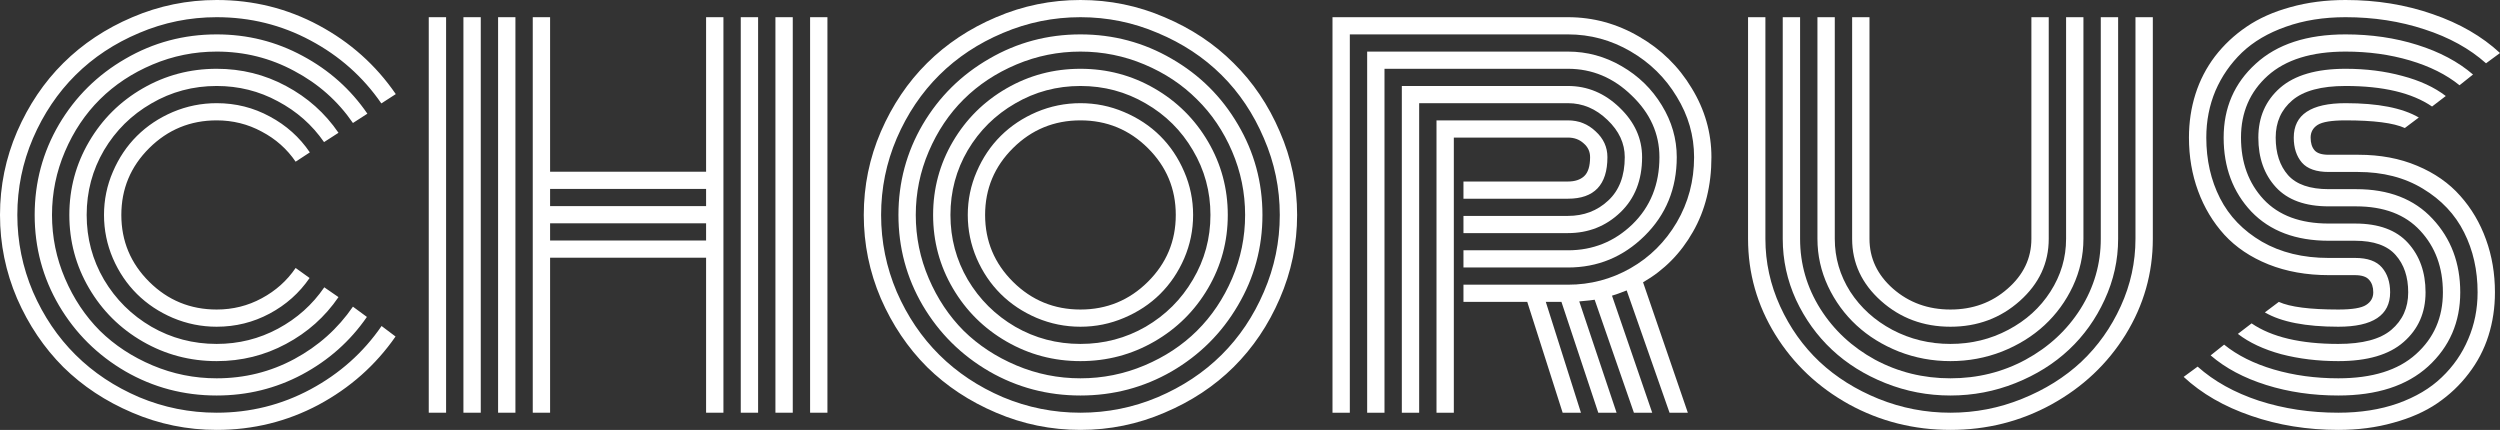
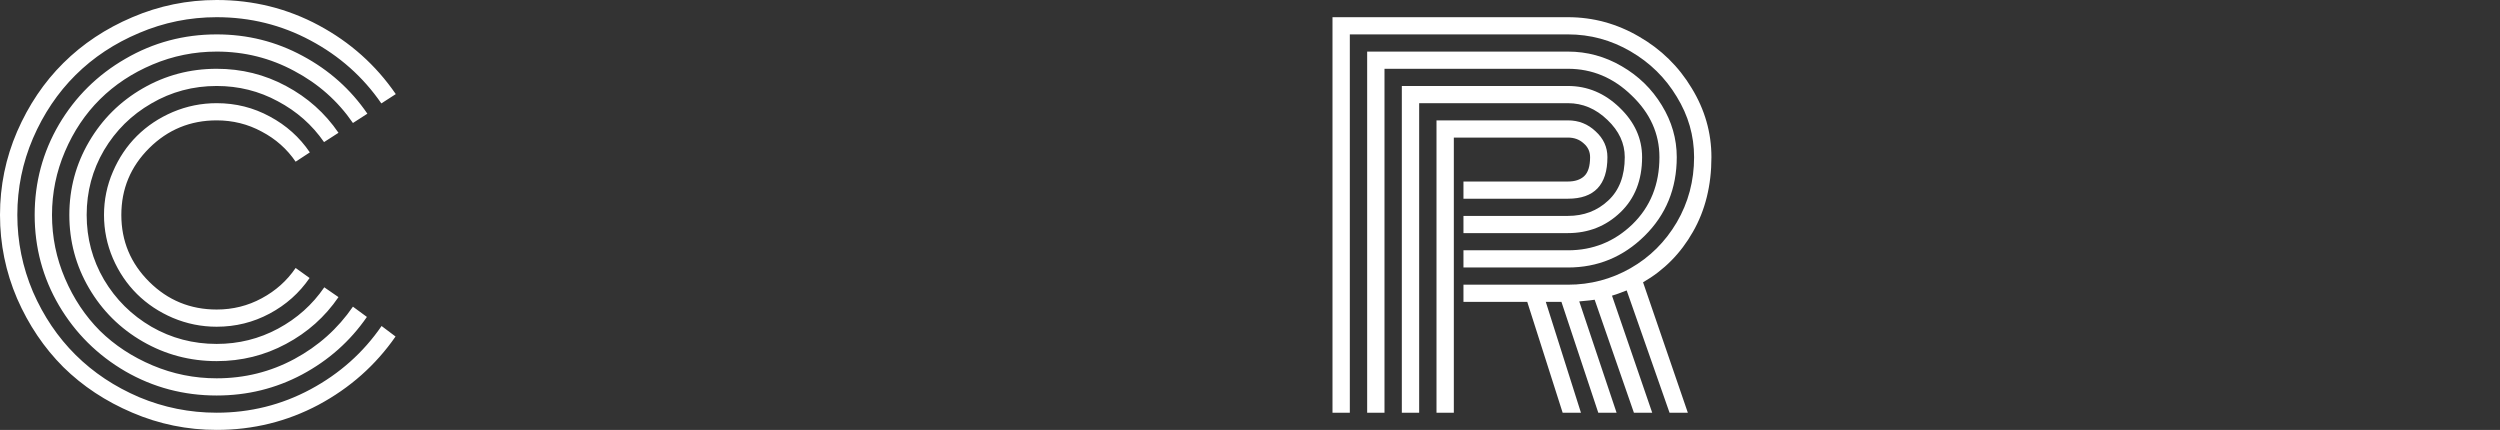
<svg xmlns="http://www.w3.org/2000/svg" width="913" height="157" viewBox="0 0 913 157" fill="none">
  <rect x="0" y="0" width="913" height="157" fill="#333333" stroke="none" />
  <path d="M113.153 55.648L107.966 59.049C104.801 54.398 100.669 50.734 95.569 48.059C90.529 45.327 85.048 43.96 79.128 43.96C69.516 43.96 61.31 47.333 54.511 54.078C47.711 60.823 44.312 68.964 44.312 78.5C44.312 88.036 47.711 96.177 54.511 102.922C61.31 109.667 69.516 113.04 79.128 113.04C85.048 113.04 90.529 111.674 95.569 108.941C100.669 106.208 104.801 102.515 107.966 97.863L113.065 101.527C109.314 106.993 104.449 111.325 98.471 114.523C92.492 117.721 86.045 119.32 79.128 119.32C73.56 119.32 68.226 118.244 63.127 116.093C58.086 113.941 53.719 111.034 50.027 107.371C46.334 103.707 43.403 99.375 41.235 94.374C39.066 89.316 37.982 84.024 37.982 78.5C37.982 72.976 39.066 67.713 41.235 62.713C43.403 57.654 46.334 53.293 50.027 49.629C53.719 45.966 58.086 43.059 63.127 40.907C68.226 38.756 73.56 37.68 79.128 37.68C86.103 37.68 92.58 39.308 98.559 42.564C104.537 45.763 109.402 50.124 113.153 55.648ZM123.616 48.496L118.341 51.897C114.003 45.617 108.376 40.646 101.46 36.982C94.602 33.261 87.158 31.4 79.128 31.4C70.512 31.4 62.57 33.522 55.302 37.767C48.034 41.954 42.26 47.652 37.982 54.863C33.761 62.073 31.651 69.952 31.651 78.5C31.651 87.048 33.761 94.927 37.982 102.137C42.26 109.348 48.034 115.075 55.302 119.32C62.57 123.507 70.512 125.6 79.128 125.6C87.158 125.6 94.632 123.739 101.548 120.018C108.464 116.296 114.091 111.266 118.429 104.928L123.616 108.504C118.692 115.715 112.304 121.413 104.449 125.6C96.654 129.787 88.213 131.88 79.128 131.88C69.398 131.88 60.401 129.496 52.137 124.728C43.872 119.96 37.337 113.476 32.531 105.277C27.724 97.078 25.321 88.153 25.321 78.5C25.321 68.847 27.724 59.922 32.531 51.723C37.337 43.524 43.872 37.04 52.137 32.272C60.401 27.504 69.398 25.12 79.128 25.12C88.213 25.12 96.654 27.213 104.449 31.4C112.304 35.587 118.692 41.285 123.616 48.496ZM134.166 41.518L128.891 44.919C123.381 36.895 116.231 30.557 107.439 25.905C98.705 21.195 89.268 18.84 79.128 18.84C70.981 18.84 63.185 20.41 55.742 23.55C48.297 26.69 41.879 30.935 36.487 36.284C31.153 41.576 26.904 47.914 23.738 55.299C20.573 62.684 18.991 70.417 18.991 78.5C18.991 86.583 20.573 94.316 23.738 101.701C26.904 109.086 31.153 115.453 36.487 120.803C41.879 126.094 48.297 130.31 55.742 133.45C63.185 136.59 70.981 138.16 79.128 138.16C89.327 138.16 98.793 135.805 107.527 131.095C116.26 126.385 123.381 120.018 128.891 111.993L133.991 115.744C127.895 124.582 120.011 131.589 110.34 136.764C100.727 141.881 90.323 144.44 79.128 144.44C67.112 144.44 56.005 141.504 45.806 135.631C35.608 129.699 27.519 121.675 21.541 111.557C15.62 101.439 12.661 90.42 12.661 78.5C12.661 66.58 15.62 55.561 21.541 45.443C27.519 35.325 35.608 27.33 45.806 21.457C56.005 15.526 67.112 12.56 79.128 12.56C90.382 12.56 100.845 15.177 110.516 20.41C120.187 25.585 128.071 32.621 134.166 41.518ZM144.541 34.366L139.266 37.767C132.584 28.056 123.938 20.381 113.329 14.741C102.779 9.1 91.379 6.28 79.128 6.28C69.281 6.28 59.844 8.199 50.818 12.037C41.85 15.816 34.113 20.933 27.607 27.388C21.101 33.842 15.914 41.547 12.045 50.502C8.235 59.398 6.33 68.731 6.33 78.5C6.33 88.269 8.235 97.631 12.045 106.586C15.914 115.482 21.101 123.158 27.607 129.612C34.113 136.067 41.85 141.213 50.818 145.051C59.844 148.83 69.281 150.72 79.128 150.72C91.379 150.72 102.808 147.871 113.417 142.172C124.026 136.474 132.672 128.769 139.354 119.058L144.453 122.896C137.185 133.363 127.807 141.678 116.319 147.842C104.83 153.947 92.433 157 79.128 157C68.402 157 58.145 154.907 48.356 150.72C38.626 146.591 30.215 141.038 23.123 134.061C16.089 127.025 10.463 118.68 6.242 109.028C2.081 99.317 0 89.141 0 78.5C0 67.859 2.081 57.712 6.242 48.059C10.463 38.349 16.089 30.004 23.123 23.027C30.215 15.991 38.626 10.409 48.356 6.28C58.145 2.093 68.402 0 79.128 0C92.492 0 104.918 3.082 116.406 9.246C127.895 15.409 137.273 23.783 144.541 34.366Z" fill="white" />
-   <path d="M295.848 6.28H302.178V150.72H295.848V6.28ZM156.582 6.28H162.912V150.72H156.582V6.28ZM283.187 6.28H289.517V150.72H283.187V6.28ZM270.526 6.28H276.857V150.72H270.526V6.28ZM257.866 6.28H264.196V150.72H257.866V94.113H200.894V150.72H194.563V6.28H200.894V62.713H257.866V6.28ZM181.903 6.28H188.233V150.72H181.903V6.28ZM169.242 6.28H175.573V150.72H169.242V6.28ZM257.866 87.833V81.553H200.894V87.833H257.866ZM257.866 75.273V68.993H200.894V75.273H257.866Z" fill="white" />
-   <path d="M369.96 54.078C363.161 60.823 359.761 68.964 359.761 78.5C359.761 88.036 363.161 96.177 369.96 102.922C376.759 109.667 384.965 113.04 394.578 113.04C404.19 113.04 412.396 109.667 419.195 102.922C425.995 96.177 429.394 88.036 429.394 78.5C429.394 68.964 425.995 60.823 419.195 54.078C412.396 47.333 404.19 43.96 394.578 43.96C384.965 43.96 376.759 47.333 369.96 54.078ZM356.684 94.374C354.515 89.316 353.431 84.024 353.431 78.5C353.431 72.976 354.515 67.713 356.684 62.713C358.853 57.654 361.784 53.293 365.476 49.629C369.169 45.966 373.536 43.059 378.576 40.907C383.676 38.756 389.01 37.68 394.578 37.68C400.146 37.68 405.451 38.756 410.491 40.907C415.591 43.059 419.987 45.966 423.679 49.629C427.372 53.293 430.303 57.654 432.471 62.713C434.64 67.713 435.724 72.976 435.724 78.5C435.724 84.024 434.64 89.316 432.471 94.374C430.303 99.375 427.372 103.707 423.679 107.371C419.987 111.034 415.591 113.941 410.491 116.093C405.451 118.244 400.146 119.32 394.578 119.32C389.01 119.32 383.676 118.244 378.576 116.093C373.536 113.941 369.169 111.034 365.476 107.371C361.784 103.707 358.853 99.375 356.684 94.374ZM353.431 54.863C349.211 62.073 347.101 69.952 347.101 78.5C347.101 87.048 349.211 94.927 353.431 102.137C357.71 109.348 363.483 115.075 370.751 119.32C378.019 123.507 385.962 125.6 394.578 125.6C403.194 125.6 411.136 123.507 418.404 119.32C425.672 115.075 431.416 109.348 435.637 102.137C439.915 94.927 442.055 87.048 442.055 78.5C442.055 69.952 439.915 62.073 435.637 54.863C431.416 47.652 425.672 41.954 418.404 37.767C411.136 33.522 403.194 31.4 394.578 31.4C385.962 31.4 378.019 33.522 370.751 37.767C363.483 41.954 357.71 47.652 353.431 54.863ZM347.98 105.277C343.174 97.078 340.771 88.153 340.771 78.5C340.771 68.847 343.174 59.922 347.98 51.723C352.786 43.524 359.322 37.04 367.586 32.272C375.851 27.504 384.848 25.12 394.578 25.12C404.308 25.12 413.305 27.504 421.569 32.272C429.834 37.04 436.369 43.524 441.176 51.723C445.982 59.922 448.385 68.847 448.385 78.5C448.385 88.153 445.982 97.078 441.176 105.277C436.369 113.476 429.834 119.96 421.569 124.728C413.305 129.496 404.308 131.88 394.578 131.88C384.848 131.88 375.851 129.496 367.586 124.728C359.322 119.96 352.786 113.476 347.98 105.277ZM339.188 55.299C336.023 62.684 334.44 70.417 334.44 78.5C334.44 86.583 336.023 94.316 339.188 101.701C342.353 109.086 346.603 115.453 351.936 120.803C357.329 126.094 363.747 130.31 371.191 133.45C378.635 136.59 386.431 138.16 394.578 138.16C402.725 138.16 410.521 136.59 417.965 133.45C425.409 130.31 431.797 126.094 437.131 120.803C442.524 115.453 446.802 109.086 449.968 101.701C453.133 94.316 454.715 86.583 454.715 78.5C454.715 70.417 453.133 62.684 449.968 55.299C446.802 47.914 442.524 41.576 437.131 36.284C431.797 30.935 425.409 26.69 417.965 23.55C410.521 20.41 402.725 18.84 394.578 18.84C386.431 18.84 378.635 20.41 371.191 23.55C363.747 26.69 357.329 30.935 351.936 36.284C346.603 41.576 342.353 47.914 339.188 55.299ZM336.99 111.557C331.07 101.439 328.11 90.42 328.11 78.5C328.11 66.58 331.07 55.561 336.99 45.443C342.969 35.325 351.057 27.33 361.256 21.457C371.455 15.526 382.562 12.56 394.578 12.56C406.594 12.56 417.701 15.526 427.9 21.457C438.098 27.33 446.158 35.325 452.078 45.443C458.056 55.561 461.046 66.58 461.046 78.5C461.046 90.42 458.056 101.439 452.078 111.557C446.158 121.675 438.098 129.699 427.9 135.631C417.701 141.504 406.594 144.44 394.578 144.44C382.562 144.44 371.455 141.504 361.256 135.631C351.057 129.699 342.969 121.675 336.99 111.557ZM327.495 50.502C323.685 59.398 321.78 68.731 321.78 78.5C321.78 88.269 323.685 97.631 327.495 106.586C331.363 115.482 336.55 123.158 343.056 129.612C349.563 136.067 357.3 141.213 366.267 145.051C375.294 148.83 384.731 150.72 394.578 150.72C404.425 150.72 413.832 148.83 422.8 145.051C431.827 141.213 439.593 136.067 446.099 129.612C452.605 123.158 457.763 115.482 461.573 106.586C465.442 97.631 467.376 88.269 467.376 78.5C467.376 68.731 465.442 59.398 461.573 50.502C457.763 41.547 452.605 33.842 446.099 27.388C439.593 20.933 431.827 15.816 422.8 12.037C413.832 8.199 404.425 6.28 394.578 6.28C384.731 6.28 375.294 8.199 366.267 12.037C357.3 15.816 349.563 20.933 343.056 27.388C336.55 33.842 331.363 41.547 327.495 50.502ZM321.692 109.028C317.53 99.317 315.45 89.141 315.45 78.5C315.45 67.859 317.53 57.712 321.692 48.059C325.912 38.349 331.539 30.004 338.573 23.027C345.665 15.991 354.076 10.409 363.806 6.28C373.594 2.093 383.852 0 394.578 0C405.304 0 415.532 2.093 425.262 6.28C435.05 10.409 443.461 15.991 450.495 23.027C457.587 30.004 463.214 38.349 467.376 48.059C471.596 57.712 473.706 67.859 473.706 78.5C473.706 89.141 471.596 99.317 467.376 109.028C463.214 118.68 457.587 127.025 450.495 134.061C443.461 141.038 435.05 146.591 425.262 150.72C415.532 154.907 405.304 157 394.578 157C383.852 157 373.594 154.907 363.806 150.72C354.076 146.591 345.665 141.038 338.573 134.061C331.539 127.025 325.912 118.68 321.692 109.028Z" fill="white" />
  <path d="M534.455 78.849H572.612C578.415 78.849 583.309 76.988 587.295 73.267C591.339 69.545 593.361 64.254 593.361 57.392C593.361 52.333 591.251 47.798 587.031 43.786C582.811 39.715 578.005 37.68 572.612 37.68H518.277V150.72H511.947V31.4H572.612C579.763 31.4 586.064 34.046 591.515 39.337C596.966 44.571 599.692 50.589 599.692 57.392C599.692 65.766 597.054 72.482 591.779 77.541C586.504 82.599 580.115 85.129 572.612 85.129H534.455V78.849ZM534.455 91.409H572.612C581.756 91.409 589.61 88.24 596.175 81.902C602.74 75.505 606.022 67.336 606.022 57.392C606.022 48.844 602.652 41.343 595.911 34.889C589.229 28.376 581.463 25.12 572.612 25.12H505.617V150.72H499.287V18.84H572.612C579.587 18.84 586.123 20.613 592.218 24.161C598.373 27.708 603.267 32.476 606.901 38.465C610.535 44.396 612.352 50.705 612.352 57.392C612.352 68.847 608.425 78.442 600.571 86.176C592.775 93.851 583.456 97.689 572.612 97.689H534.455V91.409ZM534.455 103.969H572.612C580.818 103.969 588.438 101.963 595.471 97.951C602.505 93.938 608.132 88.356 612.352 81.204C616.572 73.993 618.682 66.056 618.682 57.392C618.682 49.542 616.572 42.187 612.352 35.325C608.191 28.405 602.564 22.881 595.471 18.753C588.379 14.624 580.759 12.56 572.612 12.56H492.956V150.72H486.626V6.28H572.612C581.814 6.28 590.46 8.635 598.549 13.345C606.637 17.997 613.055 24.277 617.803 32.185C622.609 40.035 625.013 48.437 625.013 57.392C625.013 67.743 622.756 76.843 618.243 84.693C613.788 92.543 607.722 98.677 600.043 103.097L616.396 150.72H609.714L594.065 106.062C591.72 106.993 589.932 107.632 588.702 107.981L603.384 150.72H596.702L582.371 109.464C581.844 109.58 579.968 109.784 576.744 110.074L590.372 150.72H583.69L570.238 110.249H564.523L577.36 150.72H570.678L557.754 110.249H534.455V103.969ZM530.938 150.72H524.608V43.96H572.612C576.539 43.96 579.909 45.297 582.723 47.972C585.595 50.589 587.031 53.729 587.031 57.392C587.031 67.51 582.225 72.569 572.612 72.569H534.455V66.289H572.612C575.133 66.289 577.096 65.649 578.503 64.37C579.968 63.033 580.701 60.707 580.701 57.392C580.701 55.357 579.909 53.671 578.327 52.333C576.803 50.938 574.898 50.24 572.612 50.24H530.938V150.72Z" fill="white" />
-   <path d="M741.864 87.222V6.28H748.199V87.222C748.199 96.061 744.68 103.62 737.64 109.9C730.601 116.18 722.154 119.32 712.299 119.32C702.444 119.32 693.997 116.18 686.958 109.9C679.919 103.62 676.399 96.061 676.399 87.222V6.28H682.735V87.222C682.735 94.316 685.609 100.393 691.358 105.452C697.165 110.511 704.145 113.04 712.299 113.04C720.453 113.04 727.404 110.511 733.153 105.452C738.96 100.393 741.864 94.316 741.864 87.222ZM754.534 87.222V6.28H760.87V87.222C760.87 93.27 759.579 99.055 756.998 104.579C754.417 110.045 750.956 114.784 746.615 118.797C742.274 122.809 737.112 126.007 731.129 128.391C725.146 130.717 718.869 131.88 712.299 131.88C705.729 131.88 699.453 130.717 693.469 128.391C687.486 126.007 682.324 122.809 677.983 118.797C673.642 114.784 670.181 110.045 667.6 104.579C665.019 99.055 663.729 93.27 663.729 87.222V6.28H670.064V87.222C670.064 94.142 671.941 100.567 675.695 106.498C679.508 112.371 684.641 117.023 691.094 120.454C697.605 123.885 704.673 125.6 712.299 125.6C719.925 125.6 726.964 123.885 733.417 120.454C739.928 117.023 745.061 112.371 748.815 106.498C752.628 100.567 754.534 94.142 754.534 87.222ZM767.205 87.222V6.28H773.54V87.222C773.54 94.956 771.898 102.37 768.613 109.464C765.386 116.5 761.046 122.576 755.59 127.693C750.135 132.81 743.624 136.881 736.057 139.904C728.489 142.928 720.57 144.44 712.299 144.44C704.028 144.44 696.109 142.928 688.542 139.904C680.975 136.881 674.464 132.81 669.008 127.693C663.553 122.576 659.183 116.5 655.898 109.464C652.671 102.37 651.058 94.956 651.058 87.222V6.28H657.393V87.222C657.393 96.41 659.857 104.928 664.785 112.778C669.712 120.57 676.37 126.763 684.758 131.357C693.205 135.892 702.386 138.16 712.299 138.16C722.213 138.16 731.364 135.892 739.752 131.357C748.199 126.763 754.886 120.57 759.814 112.778C764.741 104.928 767.205 96.41 767.205 87.222ZM779.875 87.222V6.28H786.211V87.222C786.211 99.782 782.896 111.441 776.268 122.198C769.639 132.898 760.635 141.387 749.255 147.667C737.934 153.889 725.615 157 712.299 157C698.983 157 686.635 153.889 675.255 147.667C663.934 141.387 654.959 132.898 648.331 122.198C641.702 111.441 638.388 99.782 638.388 87.222V6.28H644.723V87.222C644.723 95.77 646.512 103.969 650.09 111.819C653.669 119.669 658.479 126.443 664.521 132.142C670.563 137.782 677.749 142.289 686.078 145.661C694.467 149.034 703.207 150.72 712.299 150.72C721.391 150.72 730.102 149.034 738.432 145.661C746.821 142.289 754.036 137.782 760.078 132.142C766.12 126.443 770.93 119.669 774.508 111.819C778.086 103.969 779.875 95.77 779.875 87.222Z" fill="white" />
-   <path d="M861.086 62.8H850.439C845.922 62.8 842.667 61.666 840.672 59.398C838.678 57.072 837.681 54.02 837.681 50.24C837.681 41.867 843.987 37.68 856.598 37.68C868.448 37.68 877.364 39.424 883.347 42.913L878.244 46.751C874.138 44.89 866.923 43.96 856.598 43.96C851.554 43.96 848.151 44.512 846.392 45.617C844.69 46.722 843.84 48.263 843.84 50.24C843.84 52.217 844.309 53.758 845.248 54.863C846.186 55.968 847.917 56.52 850.439 56.52H861.35C869.269 56.52 876.396 57.857 882.731 60.532C889.125 63.207 894.375 66.87 898.482 71.522C902.588 76.116 905.726 81.436 907.897 87.484C910.067 93.473 911.152 99.898 911.152 106.76C911.152 112.342 910.36 117.634 908.776 122.634C907.193 127.635 904.788 132.229 901.561 136.416C898.394 140.602 894.551 144.236 890.035 147.318C885.576 150.342 880.238 152.697 874.02 154.383C867.861 156.128 861.174 157 853.959 157C842.637 157 832.02 155.285 822.106 151.854C812.252 148.481 804.039 143.742 797.469 137.637L802.573 133.886C808.556 139.236 816.035 143.393 825.01 146.359C834.044 149.266 843.693 150.72 853.959 150.72C861.995 150.72 869.24 149.586 875.692 147.318C882.203 144.992 887.542 141.823 891.706 137.811C895.93 133.799 899.156 129.147 901.385 123.856C903.673 118.564 904.817 112.866 904.817 106.76C904.817 98.677 903.174 91.38 899.89 84.867C896.605 78.296 891.589 72.976 884.843 68.906C878.156 64.835 870.237 62.8 861.086 62.8ZM850.439 69.08H860.47C872.378 69.08 881.676 72.685 888.363 79.896C895.109 87.106 898.482 96.061 898.482 106.76C898.482 117.634 894.581 126.647 886.779 133.799C878.977 140.893 868.037 144.44 853.959 144.44C844.573 144.44 835.803 143.161 827.65 140.602C819.496 138.044 812.721 134.439 807.324 129.787L812.252 125.862C817.062 129.758 823.104 132.781 830.378 134.933C837.71 137.084 845.57 138.16 853.959 138.16C866.336 138.16 875.78 135.224 882.292 129.351C888.861 123.478 892.146 115.947 892.146 106.76C892.146 97.689 889.389 90.188 883.875 84.257C878.42 78.326 870.589 75.36 860.382 75.36H850.439C841.875 75.36 835.452 73.034 831.169 68.382C826.887 63.73 824.746 57.683 824.746 50.24C824.746 42.797 827.386 36.75 832.665 32.098C838.003 27.446 845.981 25.12 856.598 25.12C864.048 25.12 870.97 25.992 877.364 27.737C883.758 29.423 889.037 31.865 893.202 35.063L888.187 38.901C880.854 33.9 870.325 31.4 856.598 31.4C847.741 31.4 841.259 33.144 837.153 36.633C833.105 40.064 831.081 44.6 831.081 50.24C831.081 55.938 832.577 60.503 835.569 63.934C838.619 67.365 843.576 69.08 850.439 69.08ZM850.439 81.64H860.118C868.682 81.64 875.106 83.995 879.388 88.705C883.67 93.415 885.811 99.433 885.811 106.76C885.811 114.203 883.142 120.25 877.804 124.902C872.525 129.554 864.576 131.88 853.959 131.88C846.509 131.88 839.558 131.037 833.105 129.351C826.711 127.606 821.432 125.135 817.267 121.937L822.282 118.099C829.615 123.1 840.174 125.6 853.959 125.6C862.816 125.6 869.269 123.885 873.317 120.454C877.423 116.965 879.476 112.4 879.476 106.76C879.476 101.12 877.951 96.584 874.9 93.153C871.85 89.664 866.893 87.92 860.03 87.92H850.439C838.414 87.92 828.999 84.373 822.194 77.279C815.448 70.127 812.076 61.114 812.076 50.24C812.076 39.366 815.976 30.382 823.778 23.288C831.58 16.136 842.52 12.56 856.598 12.56C865.984 12.56 874.724 13.839 882.819 16.398C890.973 18.956 897.748 22.561 903.145 27.213L898.218 31.138C893.408 27.242 887.366 24.219 880.092 22.067C872.818 19.916 864.987 18.84 856.598 18.84C844.221 18.84 834.748 21.776 828.178 27.649C821.666 33.522 818.411 41.053 818.411 50.24C818.411 59.369 821.168 66.899 826.682 72.831C832.196 78.704 840.115 81.64 850.439 81.64ZM850.439 94.2H860.118C864.635 94.2 867.891 95.363 869.885 97.689C871.879 100.015 872.877 103.039 872.877 106.76C872.877 115.133 866.571 119.32 853.959 119.32C842.051 119.32 833.105 117.576 827.122 114.087L832.225 110.249C836.331 112.11 843.576 113.04 853.959 113.04C859.003 113.04 862.376 112.488 864.078 111.383C865.837 110.278 866.717 108.737 866.717 106.76C866.717 104.841 866.219 103.329 865.221 102.224C864.283 101.061 862.523 100.48 859.942 100.48H850.439C842.344 100.48 835.012 99.172 828.442 96.555C821.93 93.938 816.563 90.333 812.34 85.739C808.175 81.146 804.978 75.825 802.749 69.778C800.52 63.73 799.405 57.218 799.405 50.24C799.405 44.658 800.197 39.366 801.781 34.366C803.365 29.365 805.74 24.771 808.908 20.584C812.134 16.398 815.976 12.793 820.435 9.769C824.951 6.687 830.289 4.303 836.449 2.617C842.667 0.872 849.383 0 856.598 0C867.92 0 878.508 1.715 888.363 5.146C898.218 8.519 906.43 13.258 913 19.363L907.897 23.114C901.913 17.764 894.434 13.636 885.459 10.728C876.484 7.763 866.864 6.28 856.598 6.28C848.562 6.28 841.288 7.443 834.777 9.769C828.324 12.037 822.986 15.177 818.763 19.189C814.598 23.201 811.372 27.853 809.084 33.144C806.855 38.436 805.74 44.134 805.74 50.24C805.74 58.439 807.412 65.824 810.756 72.394C814.099 78.965 819.203 84.257 826.066 88.269C832.929 92.223 841.054 94.2 850.439 94.2Z" fill="white" />
</svg>